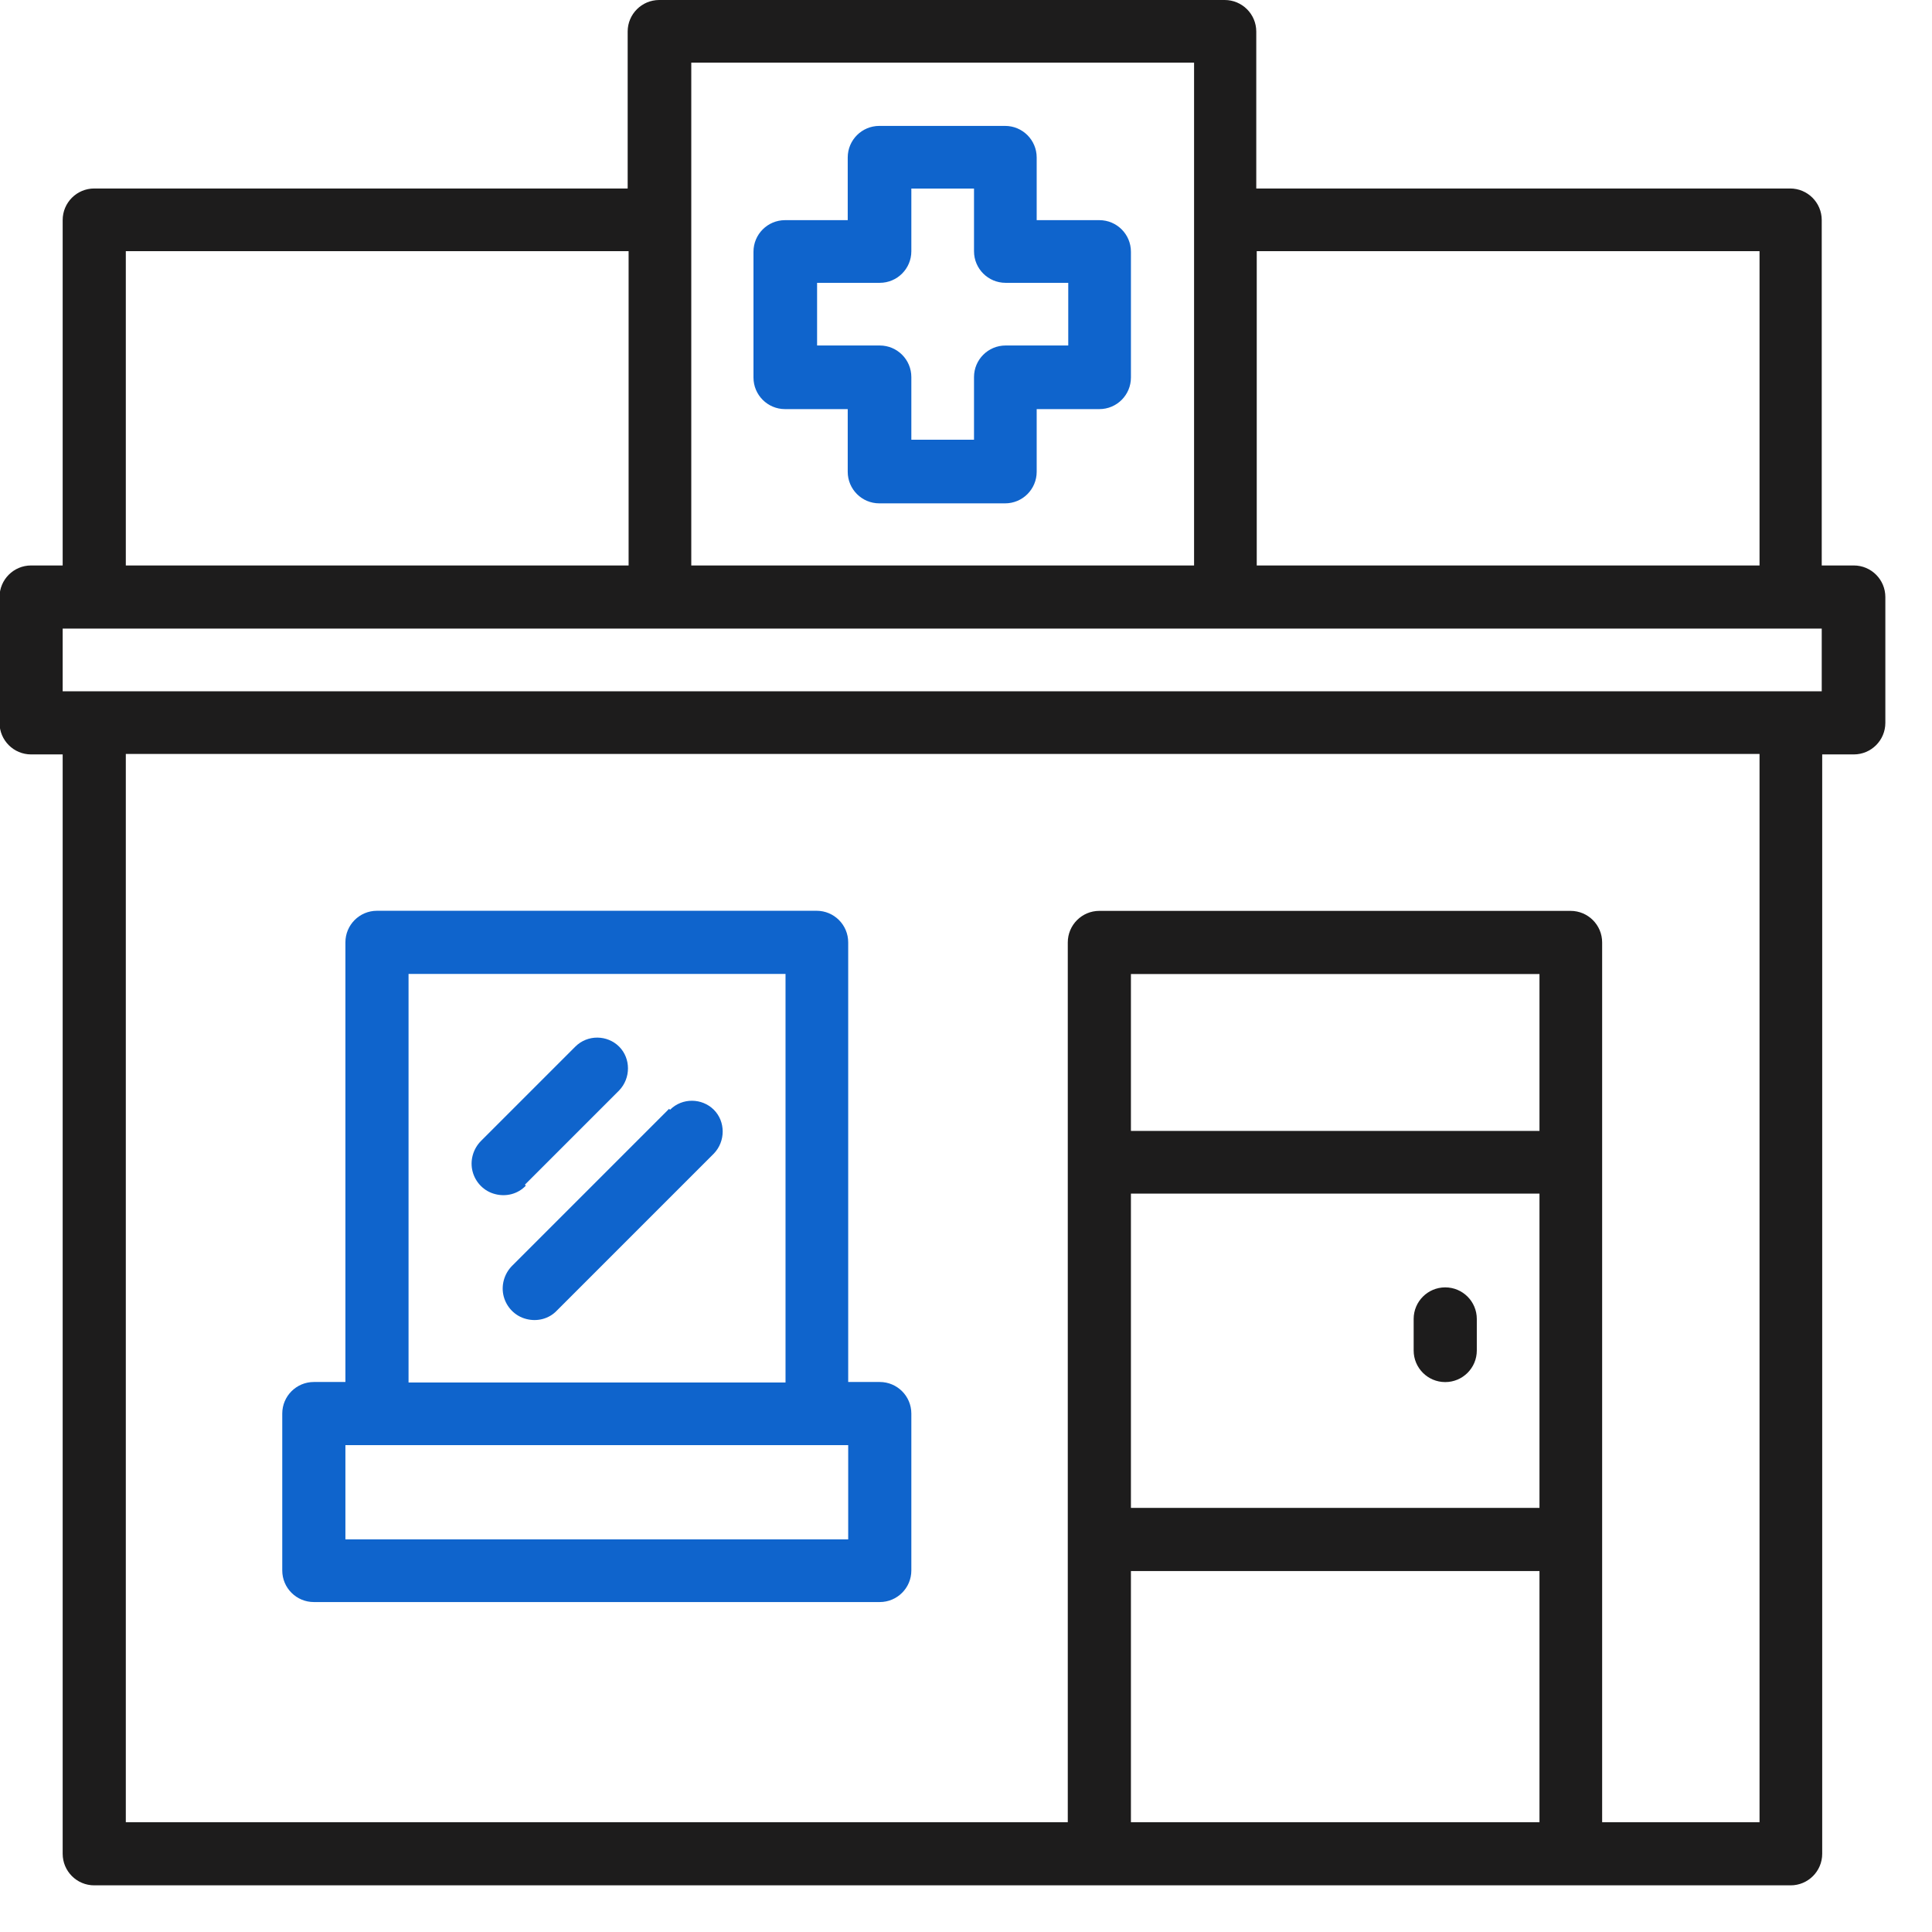
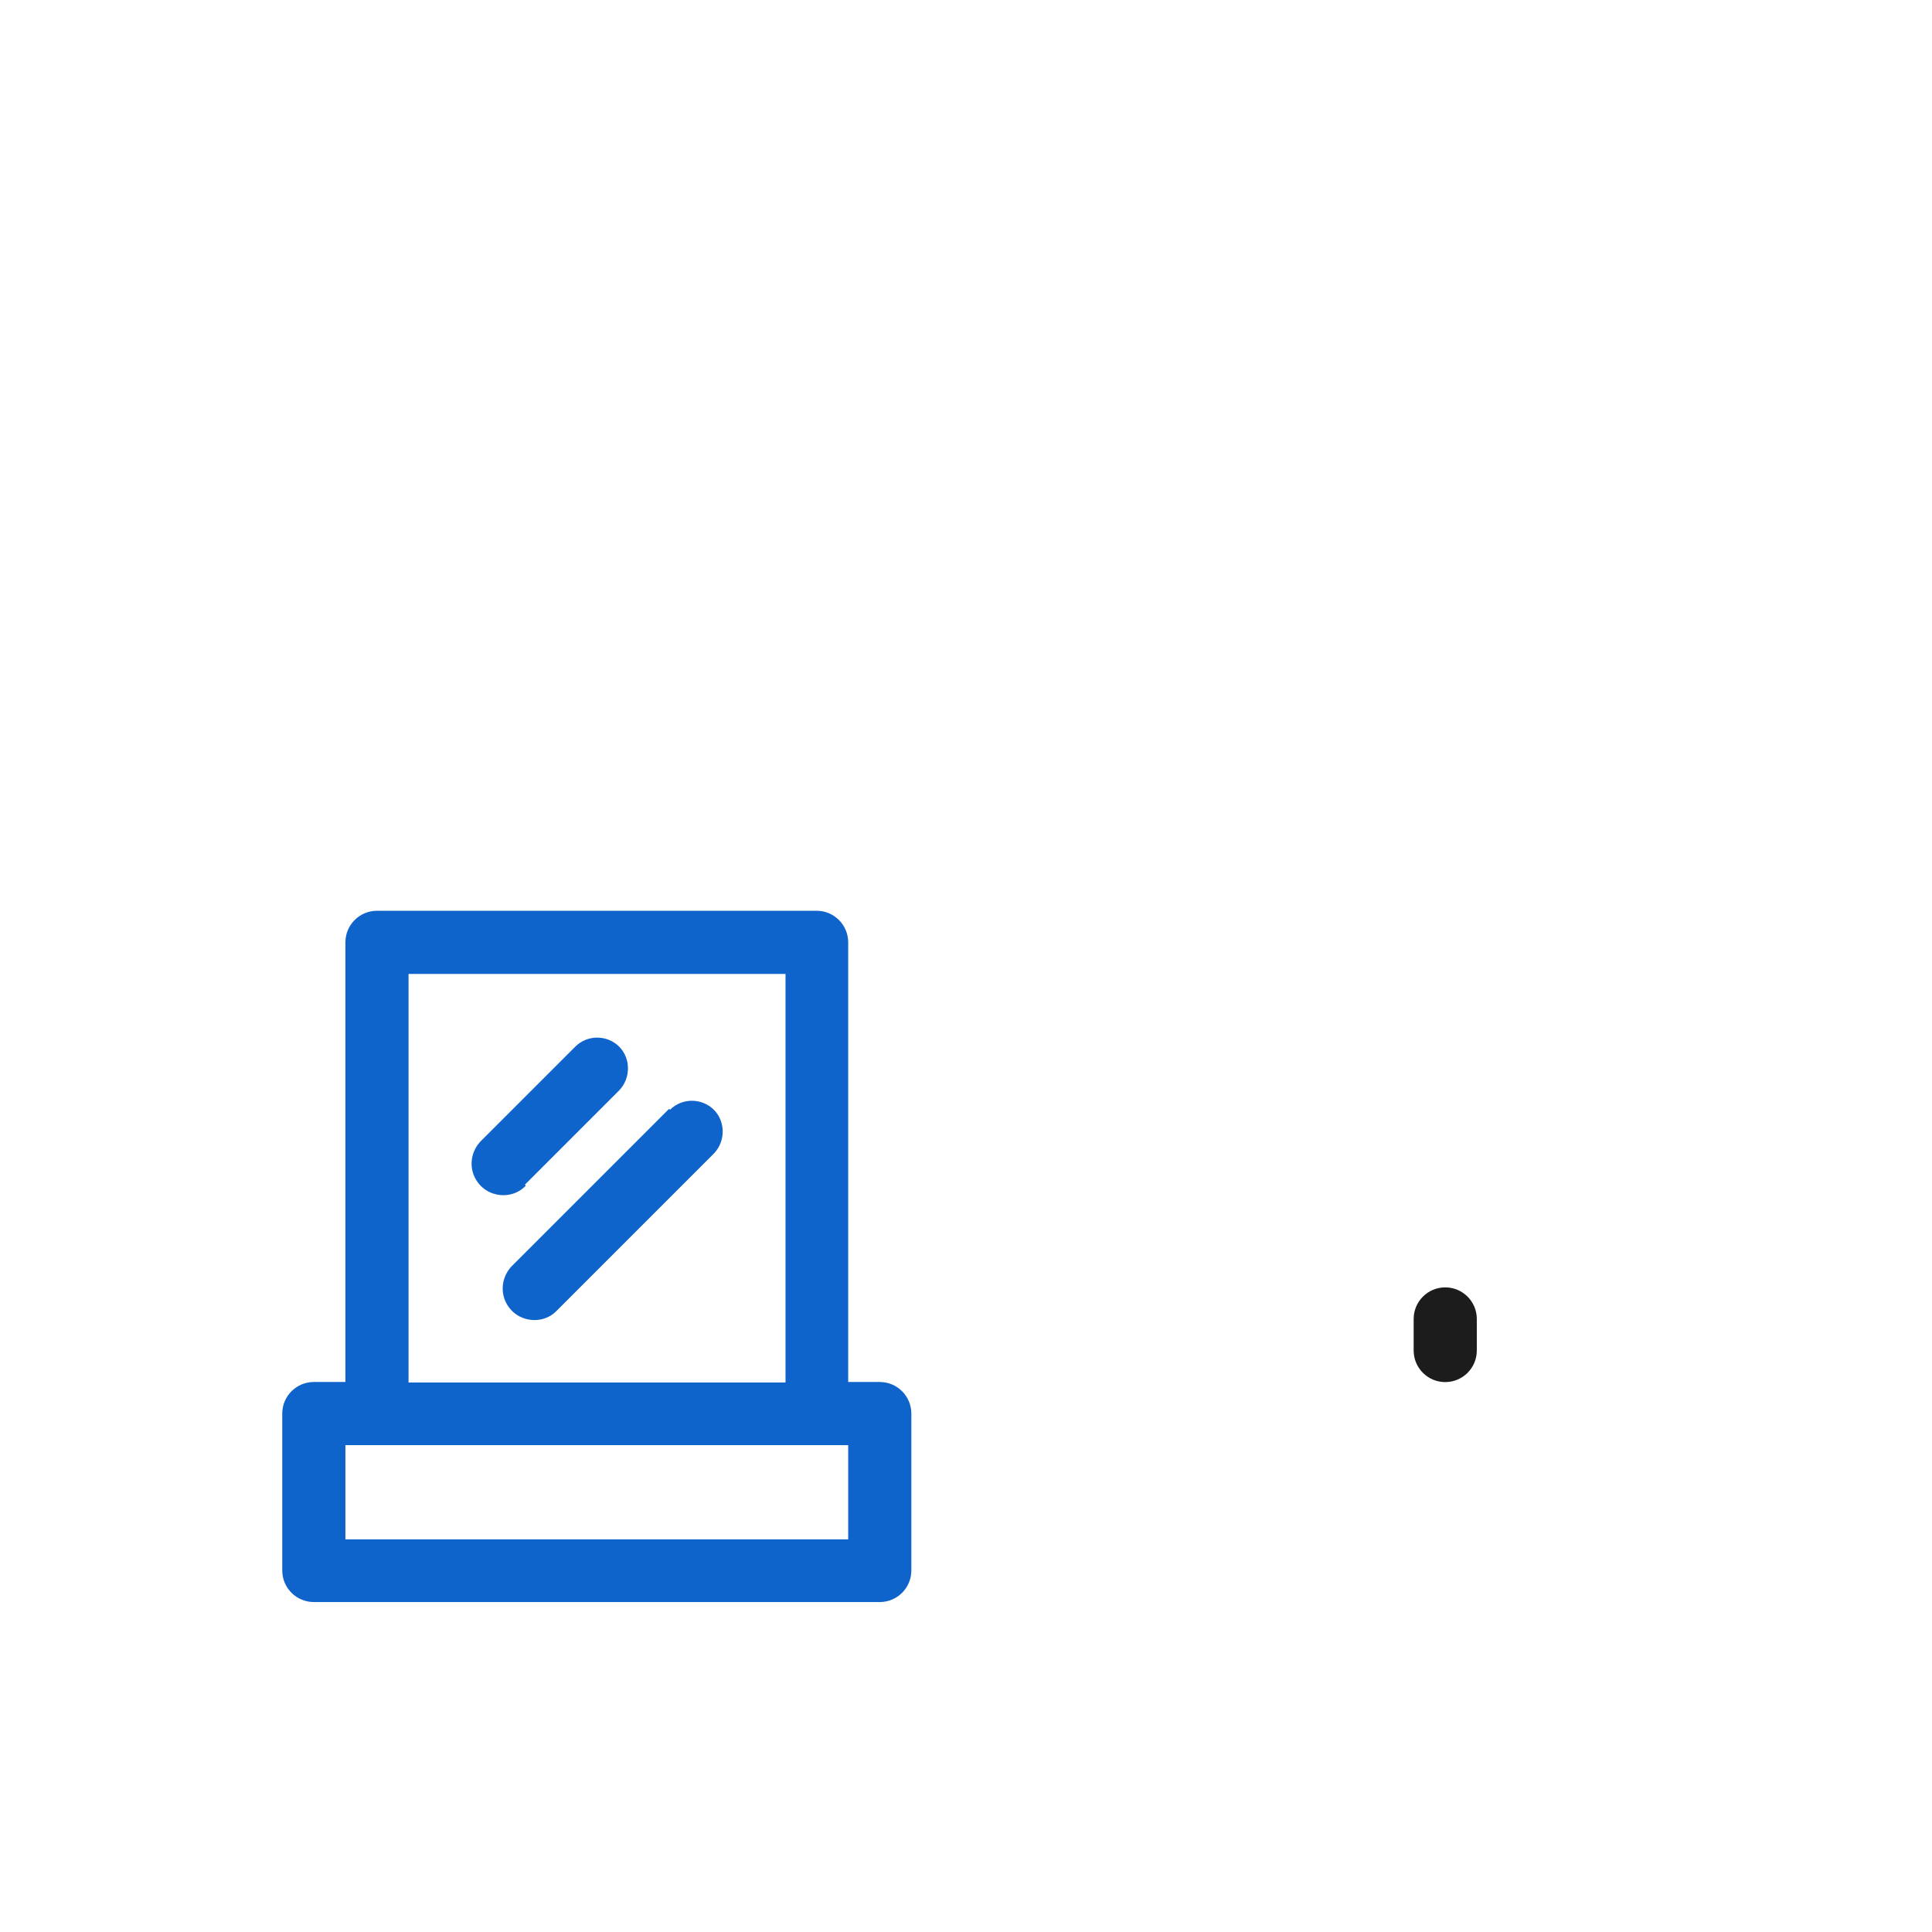
<svg xmlns="http://www.w3.org/2000/svg" width="41" height="41" viewBox="0 0 41 41" fill="none">
-   <path d="M39.33 12H38.66V4.67C38.66 4.3 38.36 4 37.99 4H26.66V0.67C26.66 0.3 26.36 0 25.99 0H13.99C13.62 0 13.32 0.3 13.32 0.67V4H2C1.63 4 1.33 4.3 1.33 4.67V12H0.66C0.29 12 -0.01 12.3 -0.01 12.67V15.34C-0.01 15.71 0.29 16.01 0.66 16.01H1.33V39.34C1.33 39.71 1.63 40.01 2 40.01H38C38.37 40.01 38.67 39.71 38.67 39.34V16.01H39.34C39.71 16.01 40.01 15.71 40.01 15.34V12.67C40.01 12.3 39.71 12 39.34 12H39.33ZM26.67 5.33H37.34V12H26.67V5.33ZM14.67 1.33H25.34V12H14.67V1.33ZM2.67 5.33H13.34V12H2.67V5.33ZM32.67 38.67H24V33.34H32.67V38.67ZM32.67 32H24V25.33H32.67V32ZM32.67 24H24V20.67H32.67V24ZM37.33 38.67H34V20C34 19.63 33.7 19.33 33.33 19.33H23.33C22.96 19.33 22.66 19.63 22.66 20V38.67H2.67V16H37.34V38.67H37.33ZM38.67 14.67H1.33V13.34H38.66V14.67H38.67Z" fill="#1D1C1C" />
  <path d="M6.67 33.998H18.67C19.04 33.998 19.34 33.698 19.34 33.328V29.998C19.34 29.628 19.04 29.328 18.67 29.328H18V19.998C18 19.628 17.7 19.328 17.33 19.328H8C7.63 19.328 7.33 19.628 7.33 19.998V29.328H6.66C6.29 29.328 5.99 29.628 5.99 29.998V33.328C5.99 33.698 6.29 33.998 6.66 33.998H6.67ZM8.67 20.668H16.67V29.338H8.67V20.668ZM7.33 30.668H18V32.668H7.33V30.668Z" fill="#0F64CC" />
  <path d="M30.67 29.33C31.04 29.33 31.34 29.03 31.34 28.66V27.99C31.34 27.62 31.04 27.32 30.67 27.32C30.3 27.32 30 27.62 30 27.99V28.66C30 29.03 30.3 29.33 30.67 29.33Z" fill="#1D1C1C" />
-   <path d="M23.33 4.672H22V3.342C22 2.972 21.7 2.672 21.33 2.672H18.66C18.29 2.672 17.99 2.972 17.99 3.342V4.672H16.66C16.29 4.672 15.99 4.972 15.99 5.342V8.012C15.99 8.382 16.29 8.682 16.66 8.682H17.99V10.012C17.99 10.382 18.29 10.682 18.66 10.682H21.33C21.7 10.682 22 10.382 22 10.012V8.682H23.33C23.7 8.682 24 8.382 24 8.012V5.342C24 4.972 23.7 4.672 23.33 4.672ZM22.67 7.332H21.34C20.97 7.332 20.67 7.632 20.67 8.002V9.332H19.34V8.002C19.34 7.632 19.04 7.332 18.67 7.332H17.34V6.002H18.67C19.04 6.002 19.34 5.702 19.34 5.332V4.002H20.67V5.332C20.67 5.702 20.97 6.002 21.34 6.002H22.67V7.332Z" fill="#0F64CC" />
  <path d="M11.139 25.141L13.139 23.141C13.389 22.881 13.389 22.461 13.139 22.211C12.889 21.961 12.469 21.951 12.209 22.211L10.209 24.211C10.039 24.381 9.969 24.631 10.029 24.861C10.089 25.091 10.269 25.281 10.509 25.341C10.739 25.401 10.989 25.341 11.159 25.161L11.139 25.141Z" fill="#0F64CC" />
  <path d="M14.199 23.531L10.869 26.861C10.699 27.031 10.629 27.281 10.689 27.511C10.749 27.741 10.929 27.931 11.169 27.991C11.399 28.051 11.649 27.991 11.819 27.811L15.149 24.481C15.399 24.221 15.399 23.801 15.149 23.551C14.899 23.301 14.479 23.291 14.219 23.551L14.199 23.531Z" fill="#0F64CC" />
</svg>